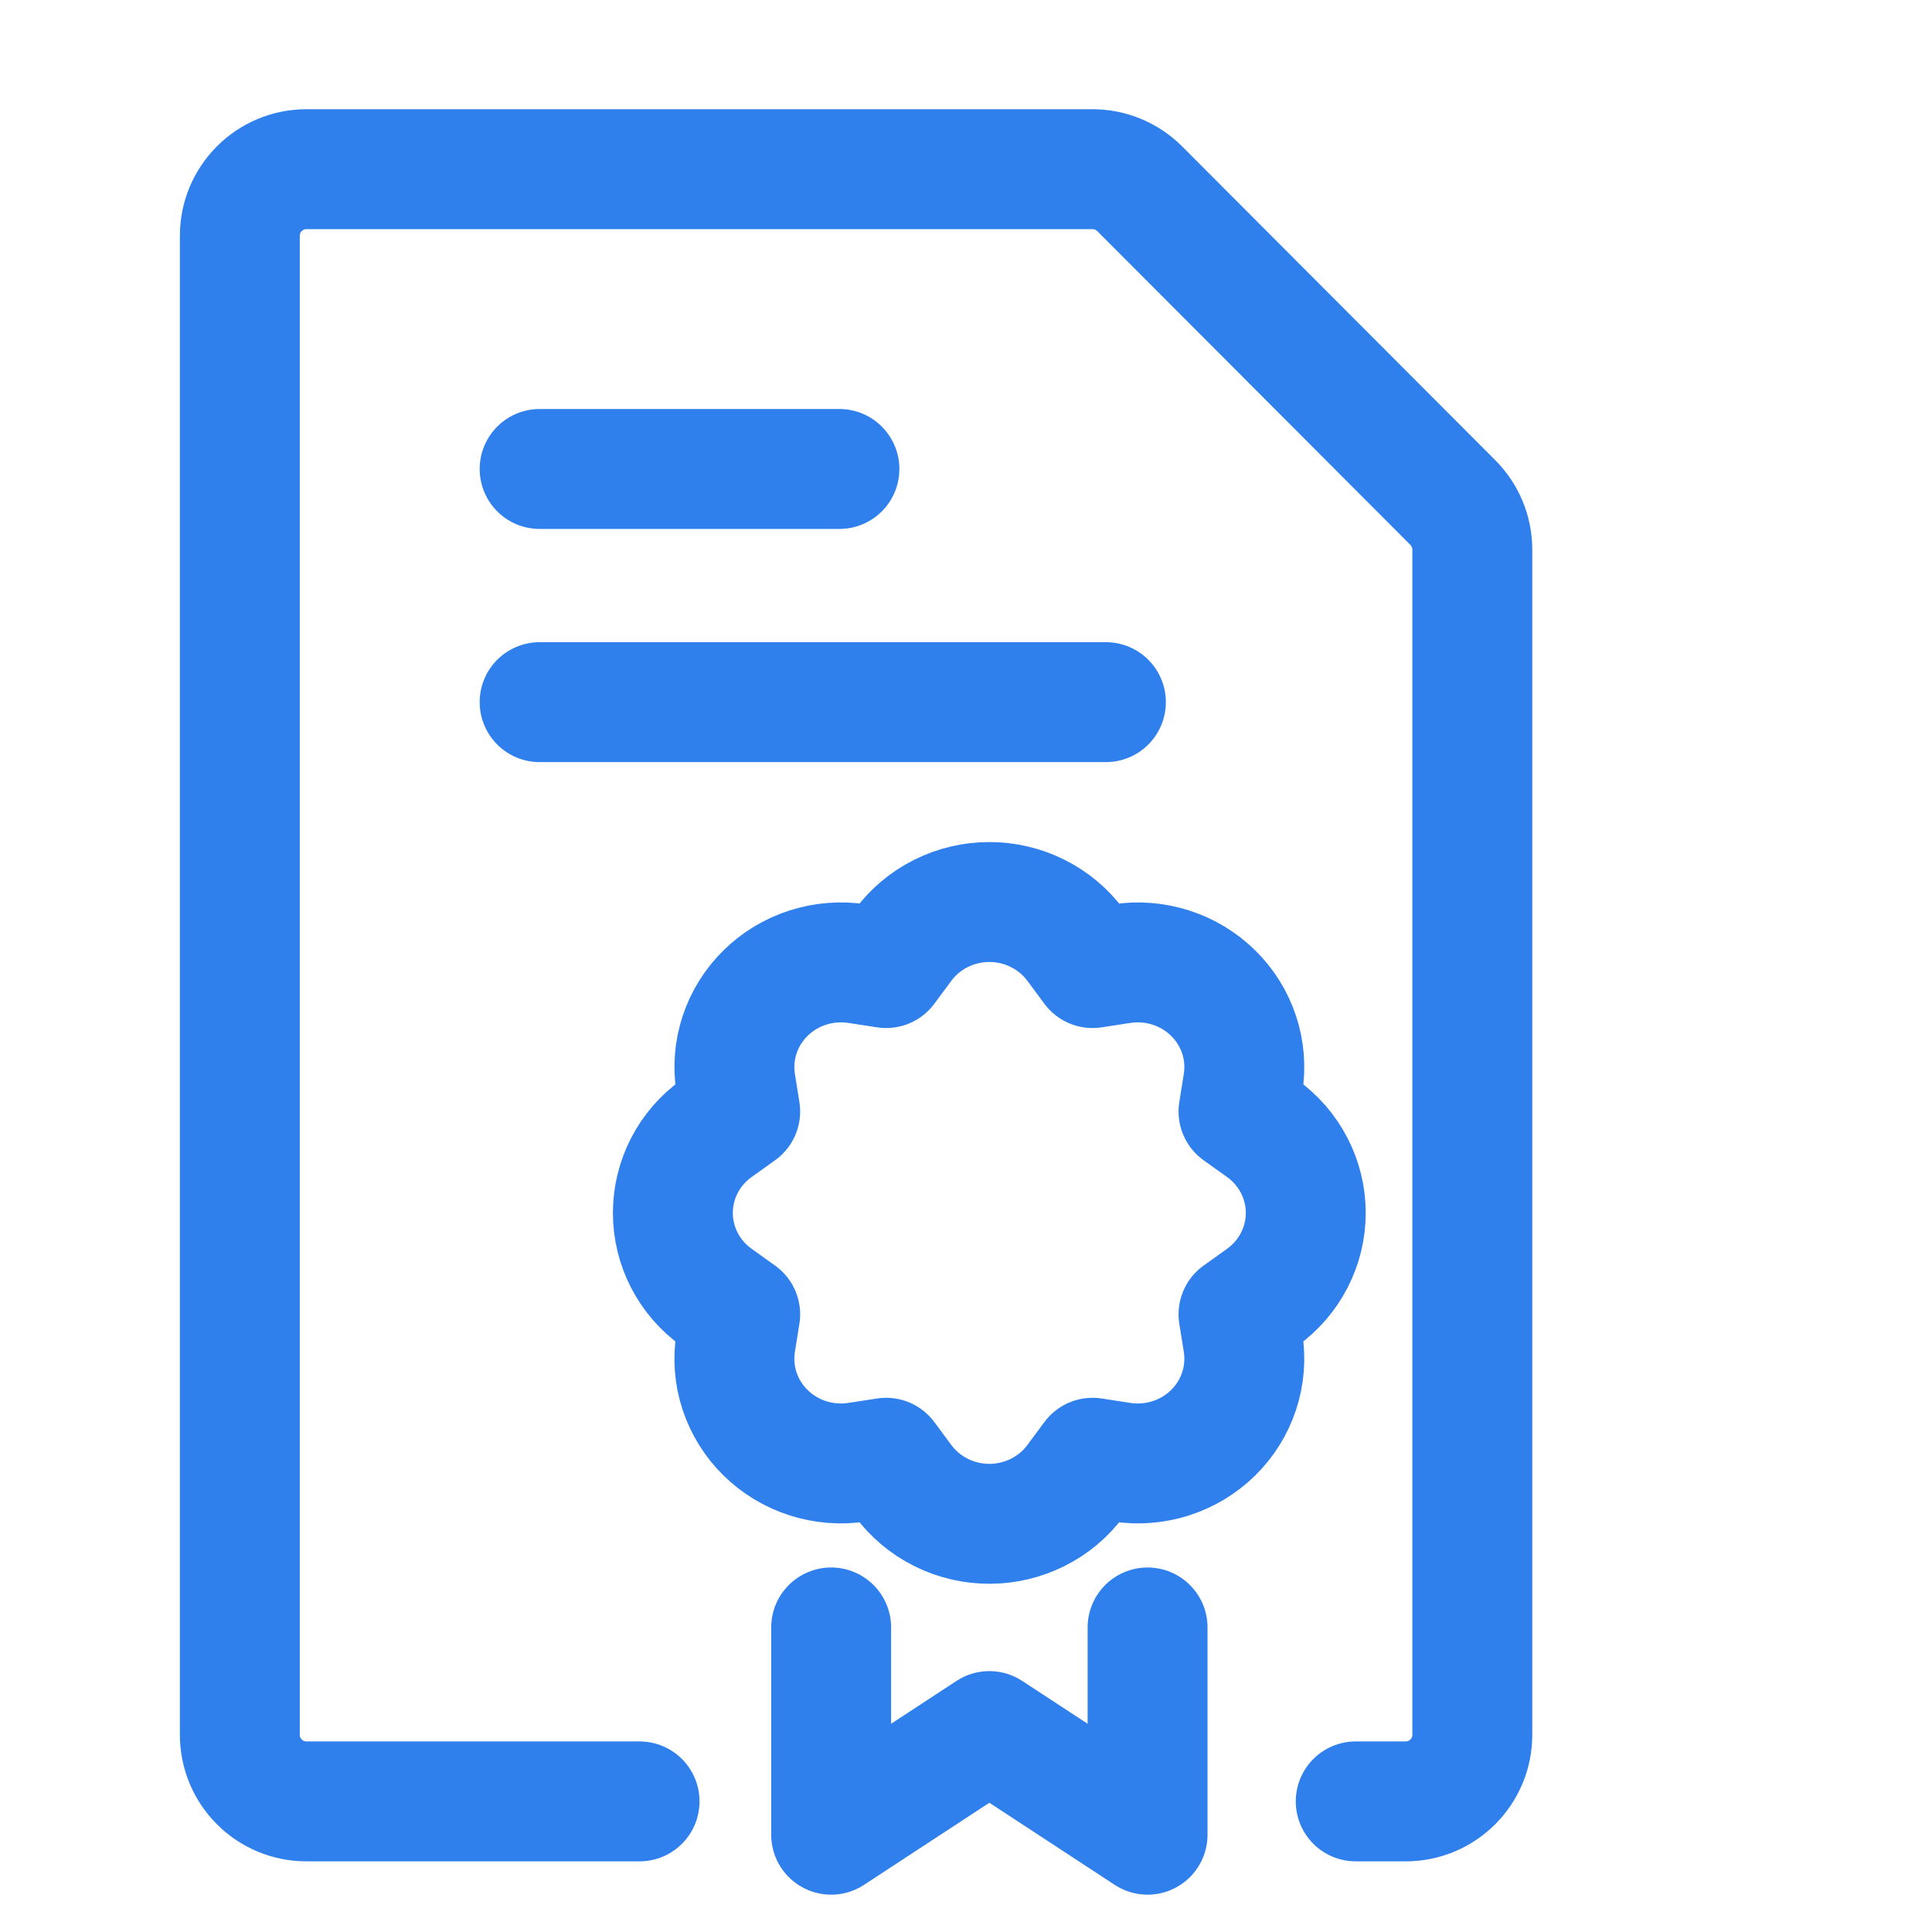
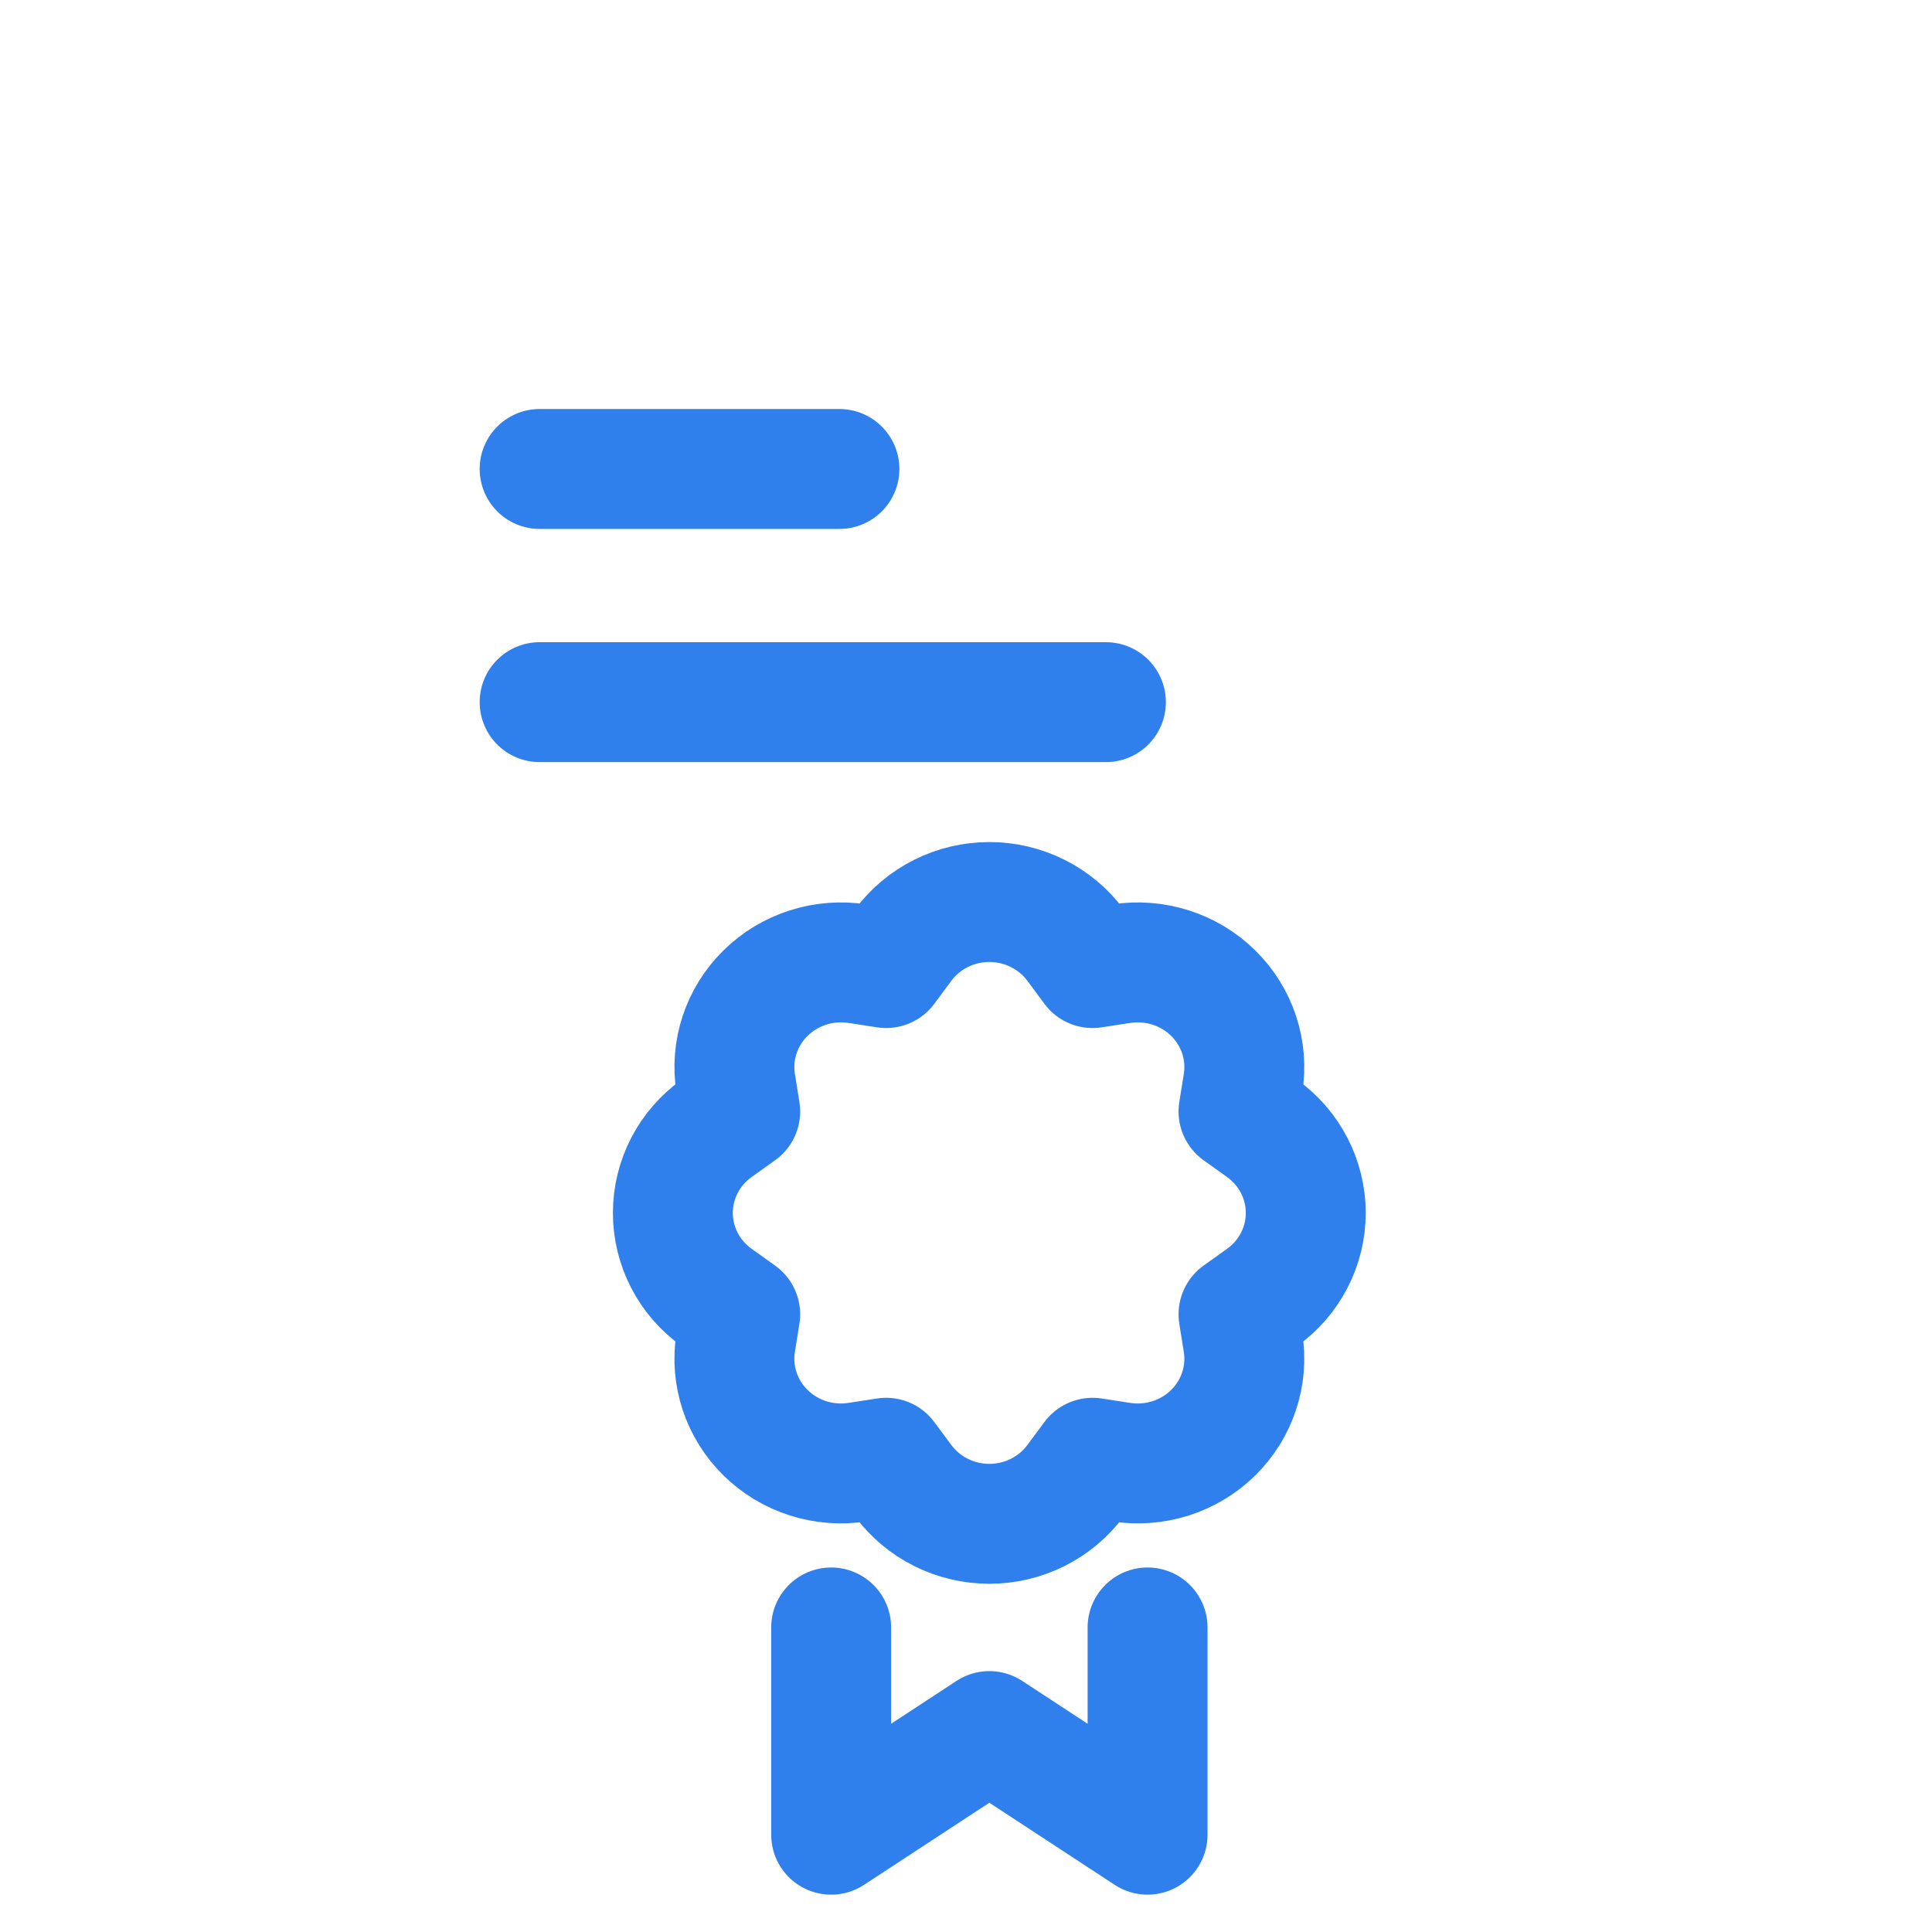
<svg xmlns="http://www.w3.org/2000/svg" width="58" height="58" viewBox="0 0 58 58" fill="none">
-   <path d="M19.2 54.079H9.2C8.095 54.079 7.2 53.184 7.2 52.079V7.079C7.2 5.975 8.095 5.079 9.2 5.079H32.799C33.33 5.079 33.839 5.291 34.215 5.667L43.616 15.088C43.99 15.463 44.2 15.971 44.2 16.501V52.079C44.2 53.184 43.305 54.079 42.2 54.079H40.7" stroke="#2F80ED" stroke-width="3.6" stroke-linecap="round" stroke-linejoin="round" />
  <path d="M16.2 14.079H25.2" stroke="#2F80ED" stroke-width="3.6" stroke-linecap="round" stroke-linejoin="round" />
  <path d="M16.2 21.079H33.2" stroke="#2F80ED" stroke-width="3.6" stroke-linecap="round" stroke-linejoin="round" />
  <path d="M24.952 48.857V55.079L29.701 51.968L34.451 55.079V48.857M32.799 29.062L32.288 28.372C31.991 27.971 31.602 27.646 31.152 27.421C30.703 27.196 30.206 27.079 29.701 27.079C29.197 27.079 28.7 27.196 28.25 27.421C27.8 27.646 27.411 27.971 27.114 28.372L26.603 29.062L25.743 28.93C25.245 28.853 24.735 28.893 24.256 29.046C23.776 29.199 23.34 29.462 22.984 29.812C22.627 30.163 22.36 30.591 22.204 31.062C22.048 31.533 22.008 32.034 22.086 32.524L22.221 33.368L21.518 33.871C21.11 34.162 20.777 34.544 20.548 34.986C20.319 35.428 20.2 35.917 20.2 36.413C20.2 36.908 20.319 37.397 20.548 37.839C20.777 38.281 21.11 38.663 21.518 38.954L22.221 39.457L22.086 40.3C22.007 40.789 22.047 41.29 22.203 41.762C22.359 42.233 22.626 42.662 22.983 43.012C23.34 43.363 23.776 43.626 24.255 43.779C24.735 43.932 25.245 43.972 25.743 43.895L26.603 43.763L27.114 44.453C27.411 44.854 27.8 45.179 28.25 45.404C28.7 45.629 29.197 45.746 29.701 45.746C30.206 45.746 30.703 45.629 31.152 45.404C31.602 45.179 31.991 44.854 32.288 44.453L32.799 43.763L33.657 43.895C34.156 43.972 34.666 43.933 35.145 43.78C35.625 43.627 36.061 43.364 36.418 43.014C36.775 42.663 37.042 42.235 37.198 41.763C37.354 41.292 37.395 40.791 37.316 40.301L37.181 39.457L37.884 38.954C38.292 38.662 38.624 38.28 38.852 37.838C39.081 37.397 39.2 36.908 39.2 36.413C39.2 35.917 39.081 35.428 38.852 34.987C38.624 34.545 38.292 34.163 37.884 33.871L37.181 33.368L37.316 32.525C37.395 32.036 37.355 31.535 37.199 31.063C37.043 30.592 36.776 30.163 36.419 29.813C36.063 29.462 35.627 29.2 35.147 29.046C34.667 28.893 34.157 28.853 33.659 28.93L32.799 29.062Z" stroke="#2F80ED" stroke-width="3.6" stroke-linecap="round" stroke-linejoin="round" />
</svg>